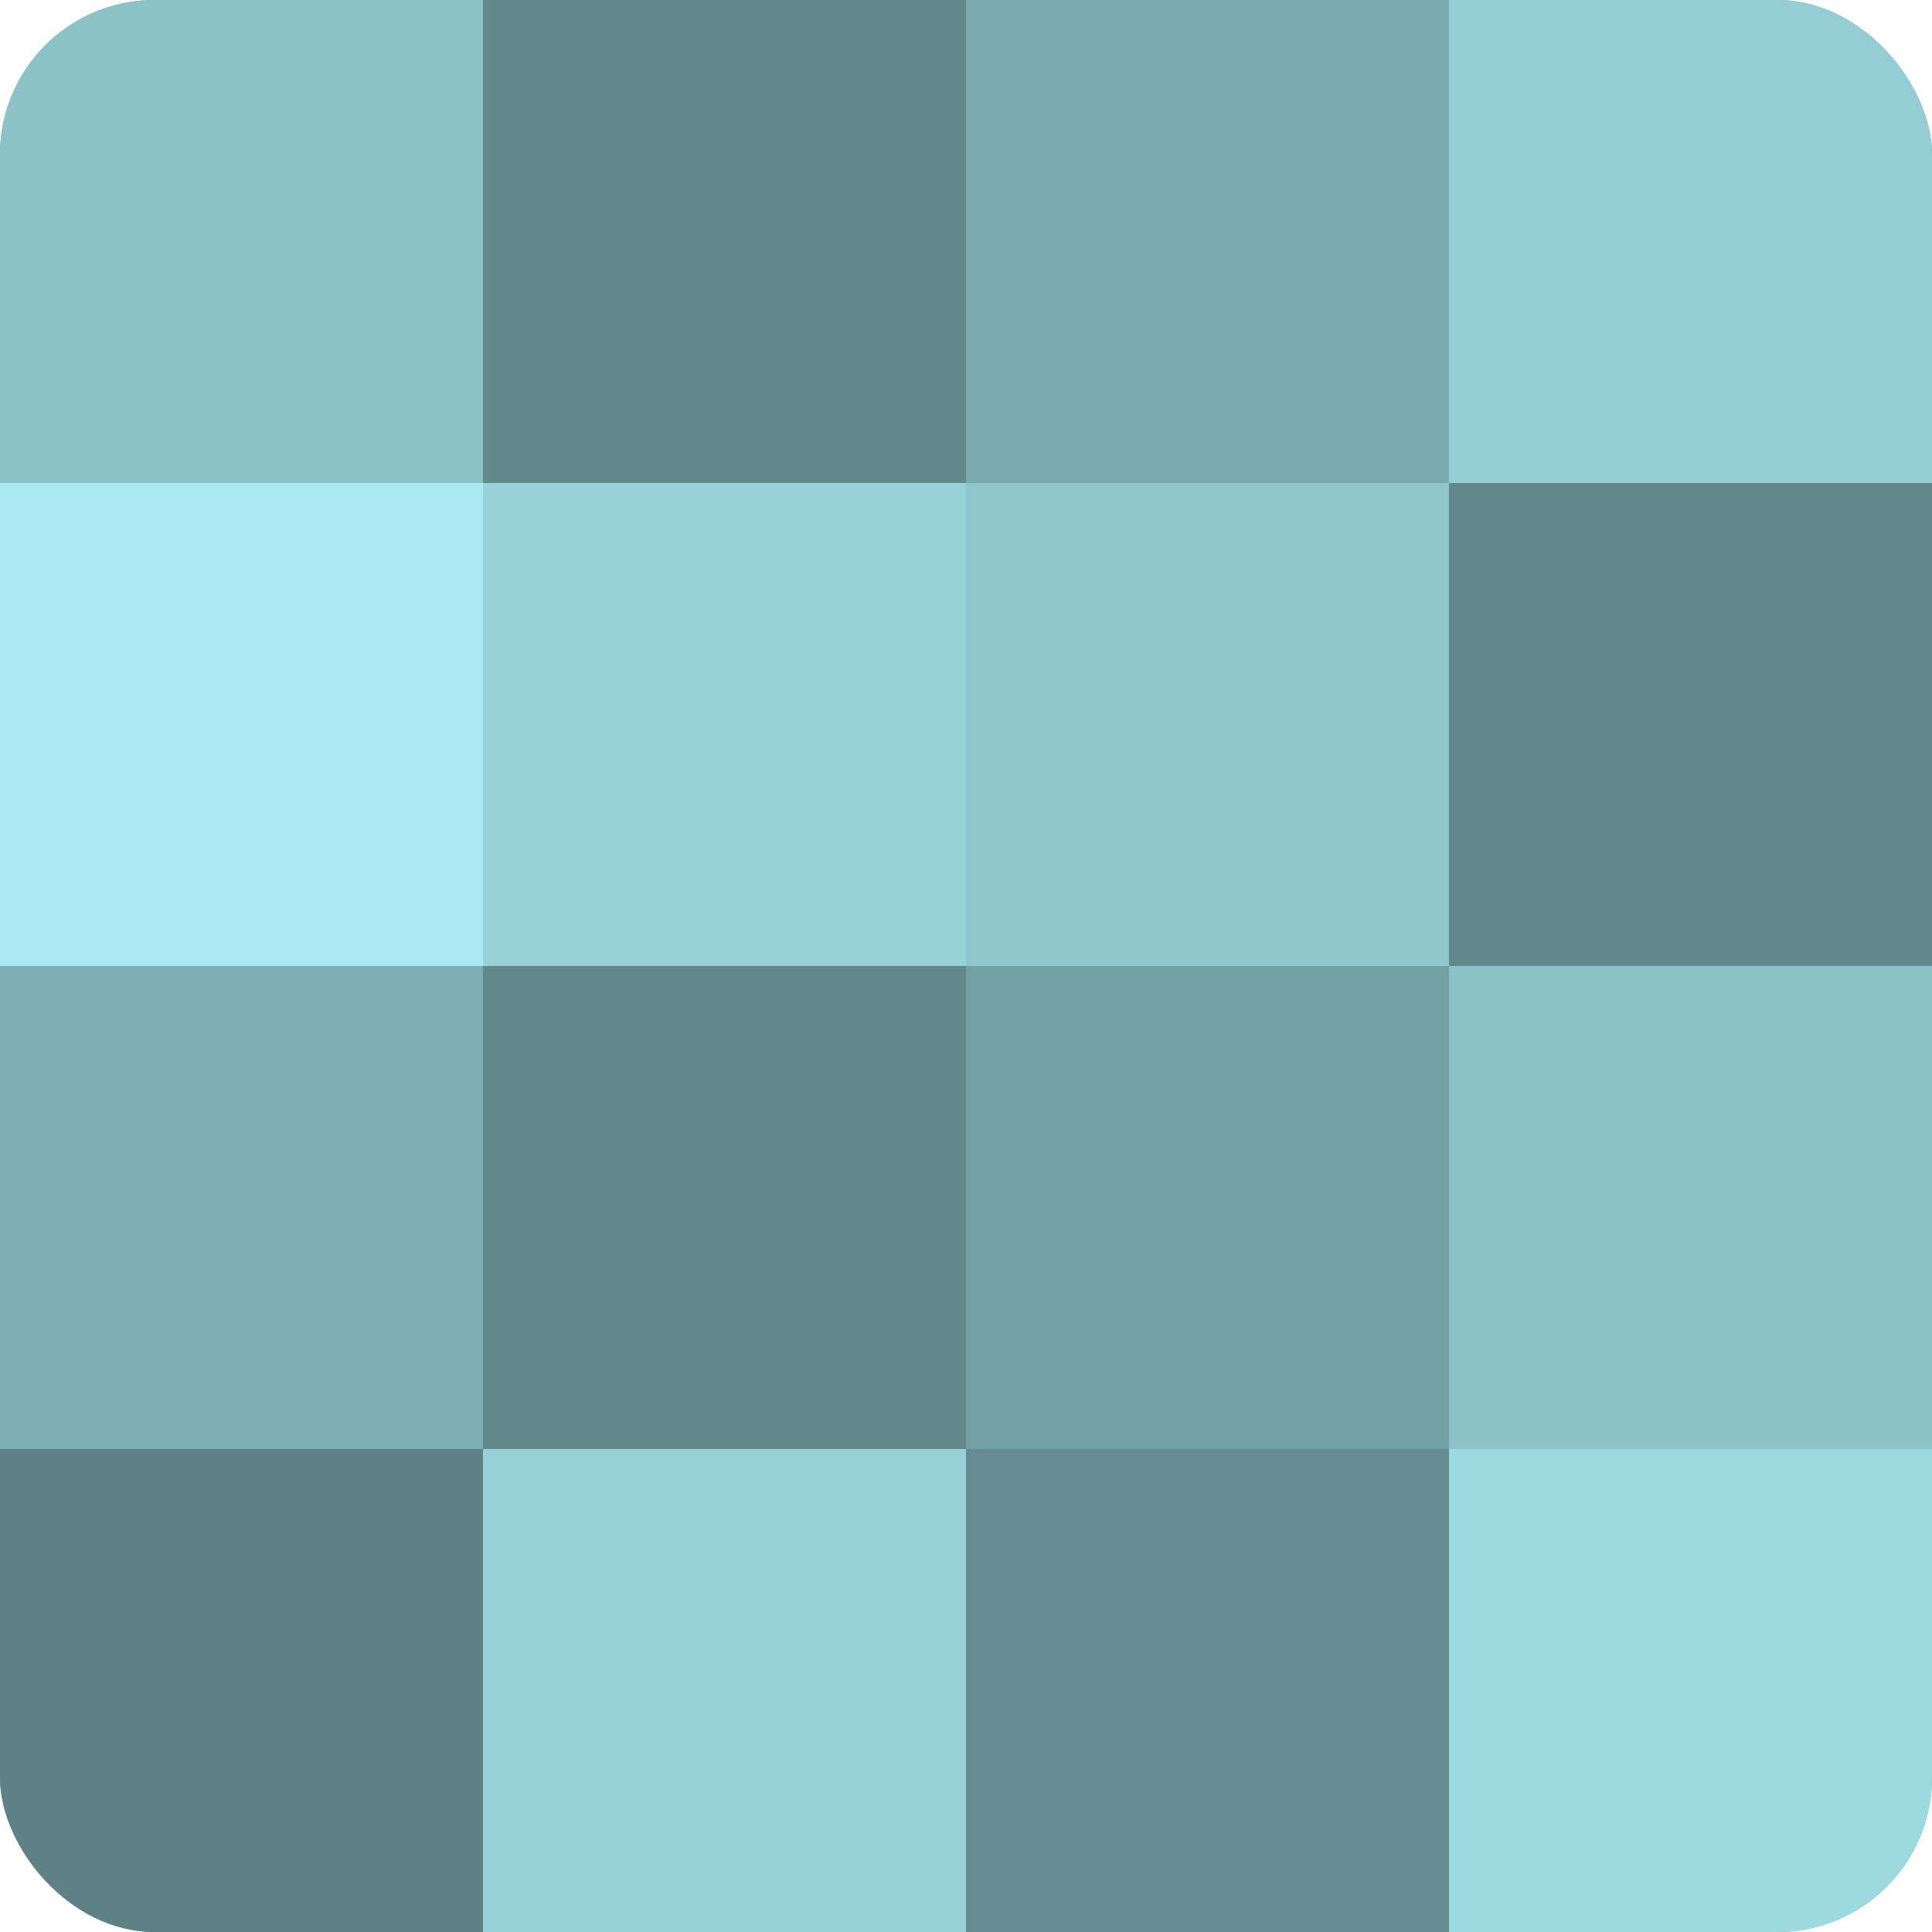
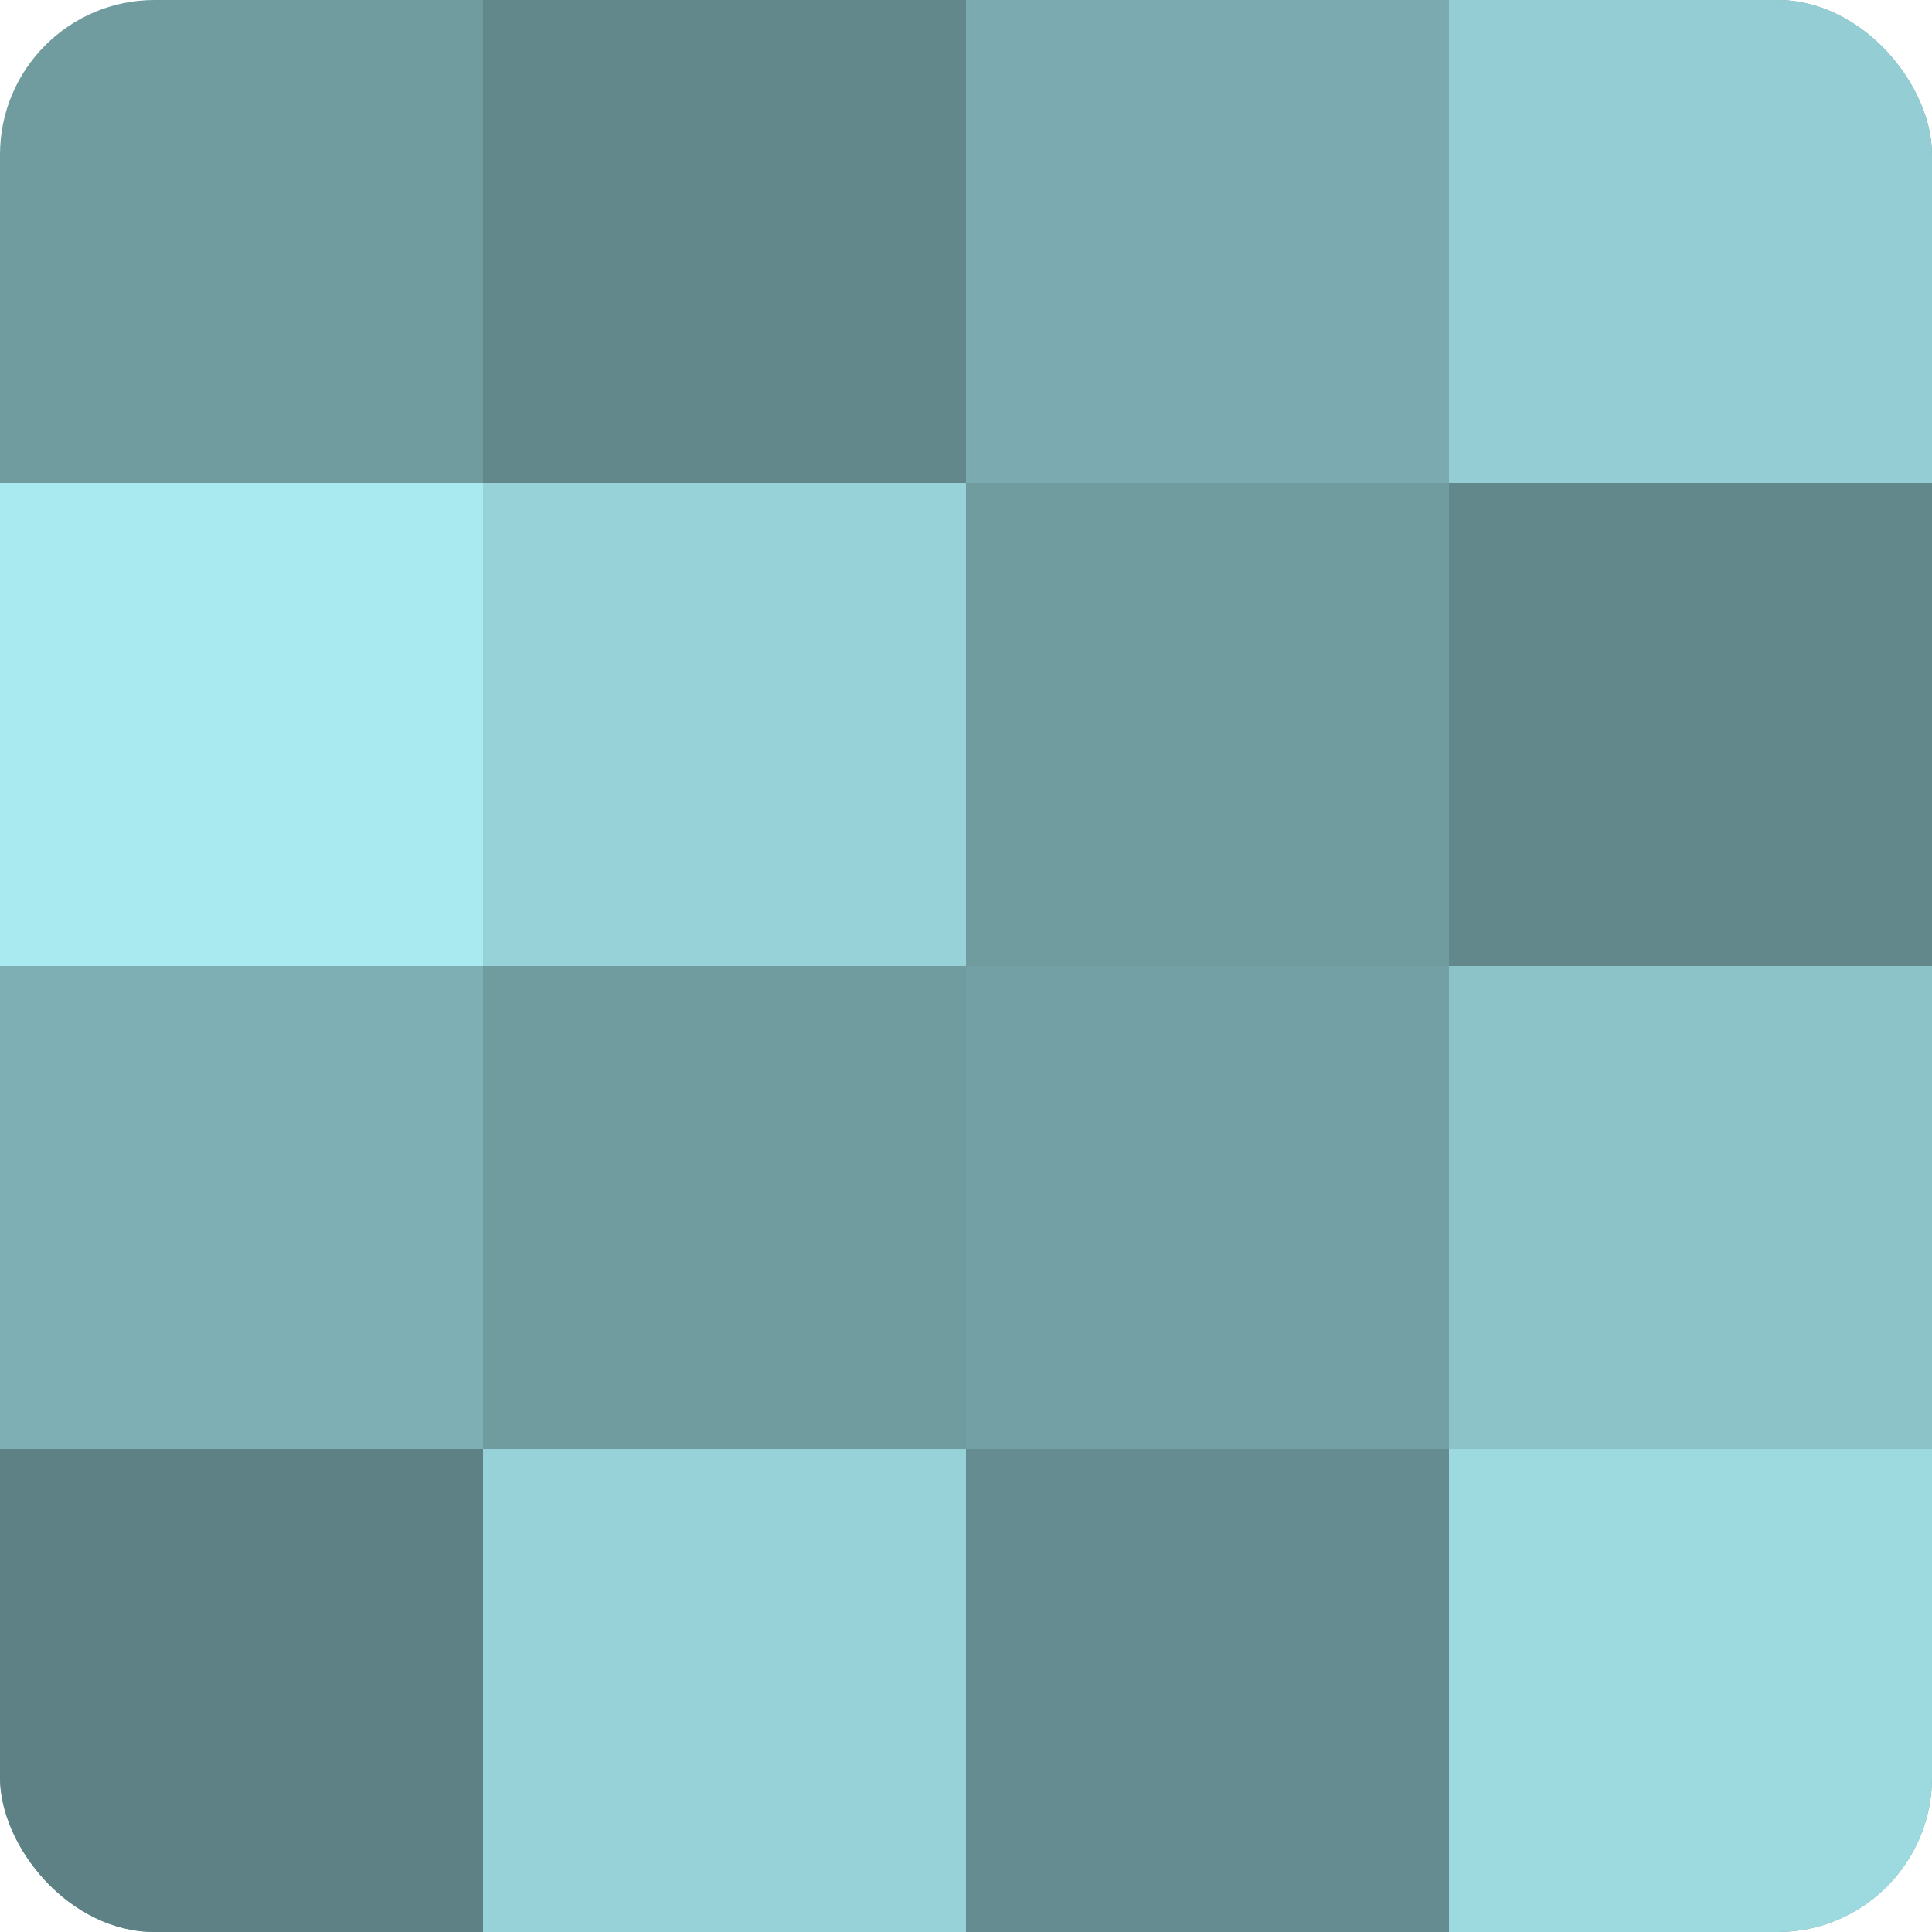
<svg xmlns="http://www.w3.org/2000/svg" width="80" height="80" viewBox="0 0 100 100" preserveAspectRatio="xMidYMid meet">
  <defs>
    <clipPath id="c" width="100" height="100">
      <rect width="100" height="100" rx="8" ry="8" />
    </clipPath>
  </defs>
  <g clip-path="url(#c)">
    <rect width="100" height="100" fill="#709ca0" />
-     <rect width="25" height="25" fill="#8cc3c8" />
    <rect y="25" width="25" height="25" fill="#a8eaf0" />
    <rect y="50" width="25" height="25" fill="#7eafb4" />
    <rect y="75" width="25" height="25" fill="#5d8184" />
    <rect x="25" width="25" height="25" fill="#62888c" />
    <rect x="25" y="25" width="25" height="25" fill="#97d2d8" />
-     <rect x="25" y="50" width="25" height="25" fill="#62888c" />
    <rect x="25" y="75" width="25" height="25" fill="#97d2d8" />
    <rect x="50" width="25" height="25" fill="#7babb0" />
-     <rect x="50" y="25" width="25" height="25" fill="#8fc7cc" />
    <rect x="50" y="50" width="25" height="25" fill="#73a0a4" />
    <rect x="50" y="75" width="25" height="25" fill="#658c90" />
    <rect x="75" width="25" height="25" fill="#94ced4" />
    <rect x="75" y="25" width="25" height="25" fill="#62888c" />
    <rect x="75" y="50" width="25" height="25" fill="#8cc3c8" />
    <rect x="75" y="75" width="25" height="25" fill="#9ddae0" />
  </g>
</svg>